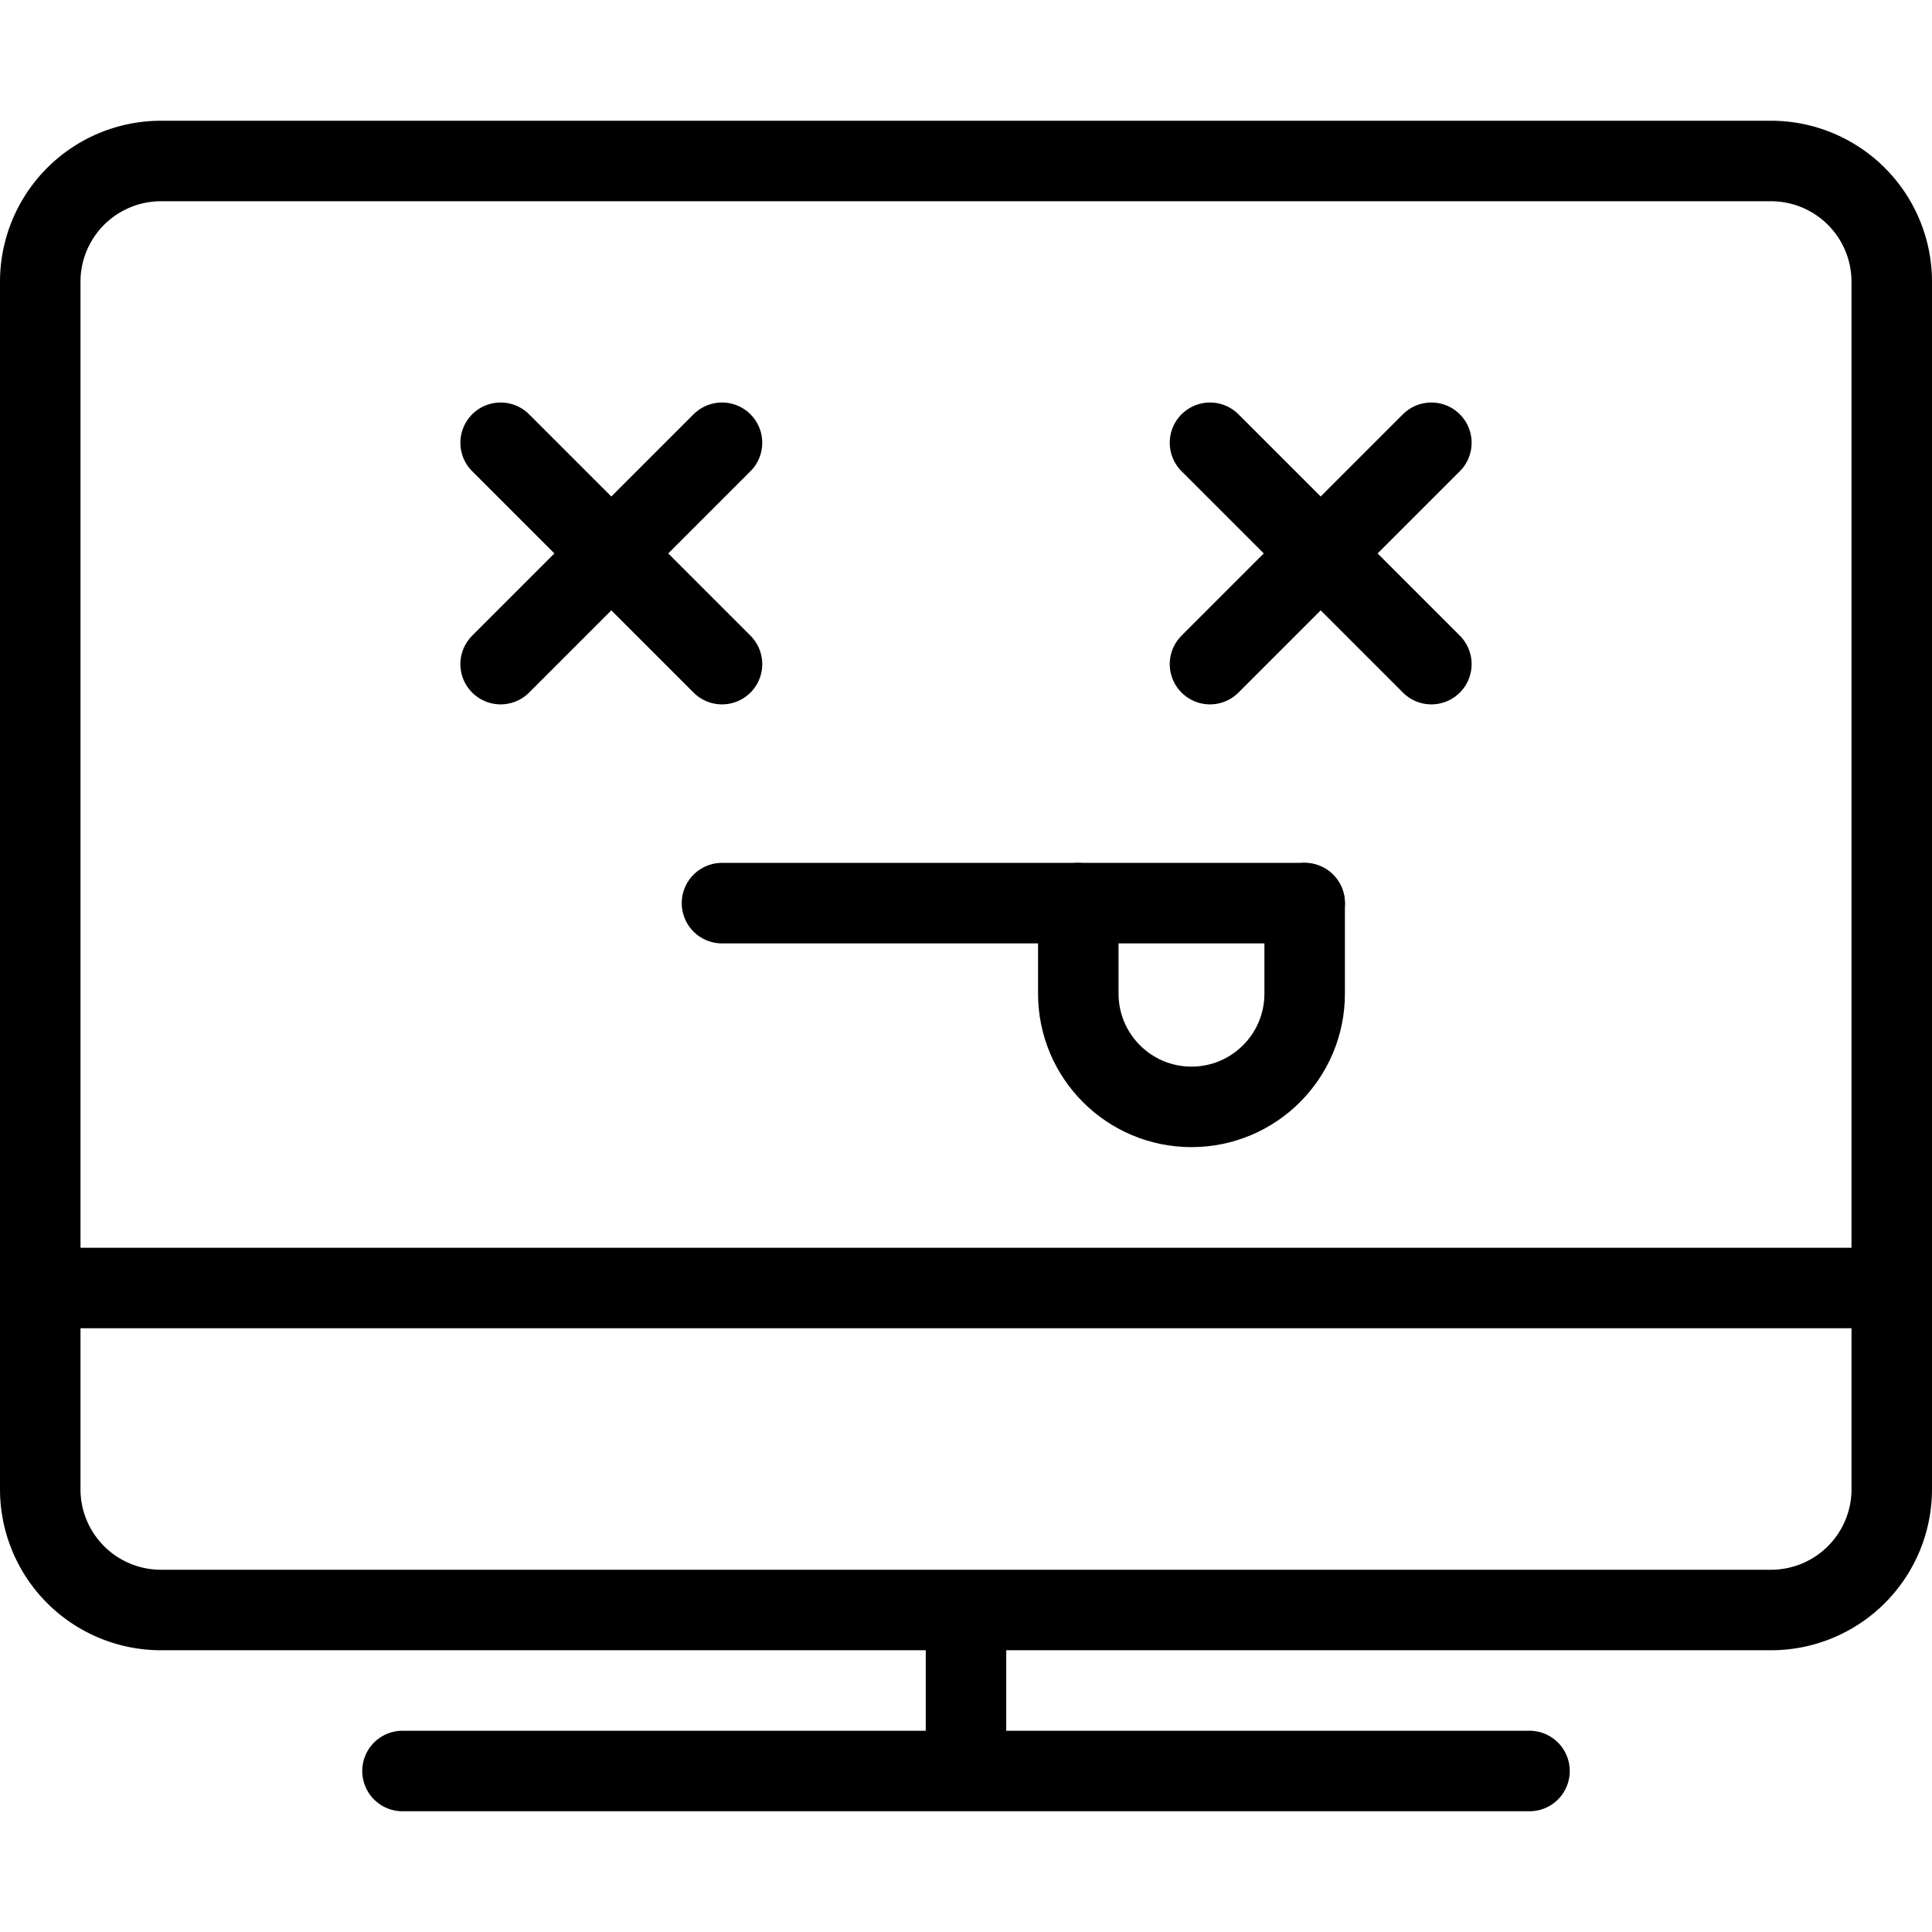
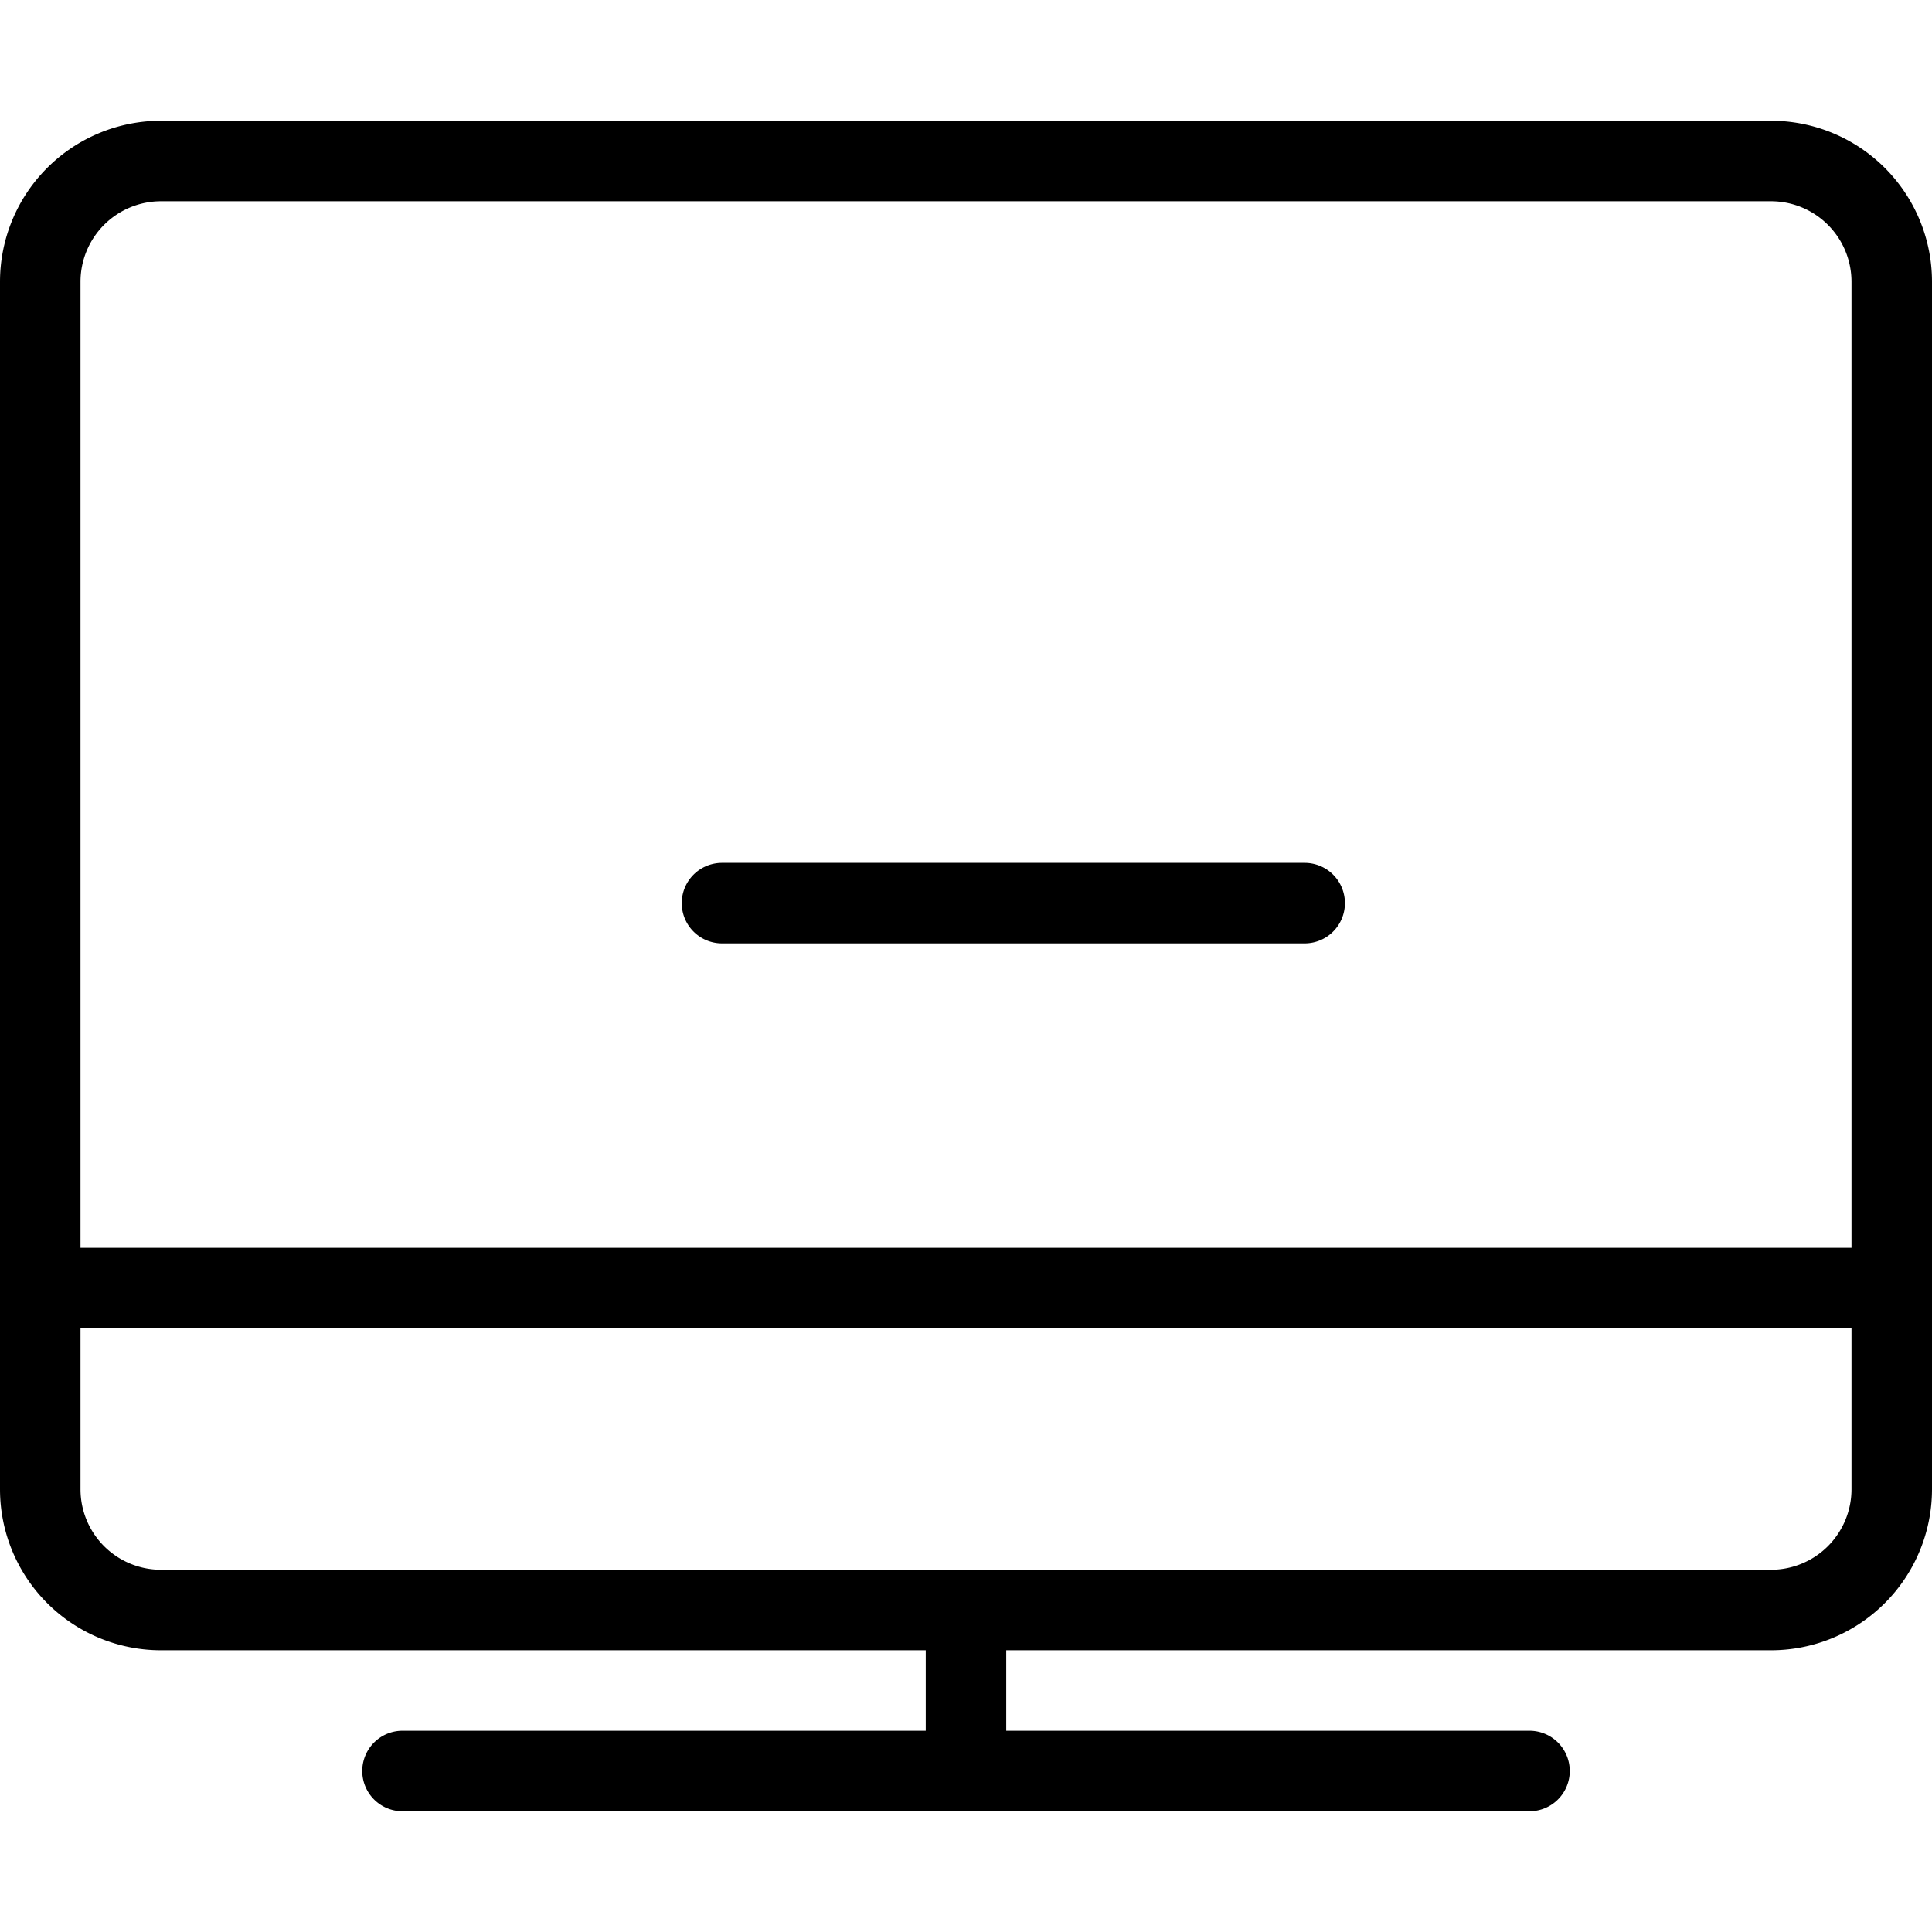
<svg xmlns="http://www.w3.org/2000/svg" fill="none" viewBox="0 0 24 24" stroke="black">
  <path stroke-linecap="round" stroke-linejoin="round" d="M5 22h14m-7-2v2M.5 16h23M8.969 11.219h7.238M22 2H2A1.5 1.5 0 0 0 .5 3.5v15A1.5 1.5 0 0 0 2 20h20a1.5 1.5 0 0 0 1.5-1.5v-15A1.5 1.5 0 0 0 22 2Z" />
-   <path stroke-linecap="round" d="m6.219 5.5 2.75 2.75m0-2.75-2.75 2.75m8.812-2.75 2.75 2.75m0-2.75-2.75 2.75m-1.636 2.969v1.125c0 .776.63 1.406 1.406 1.406v0c.776 0 1.406-.63 1.406-1.406v-1.125" />
</svg>